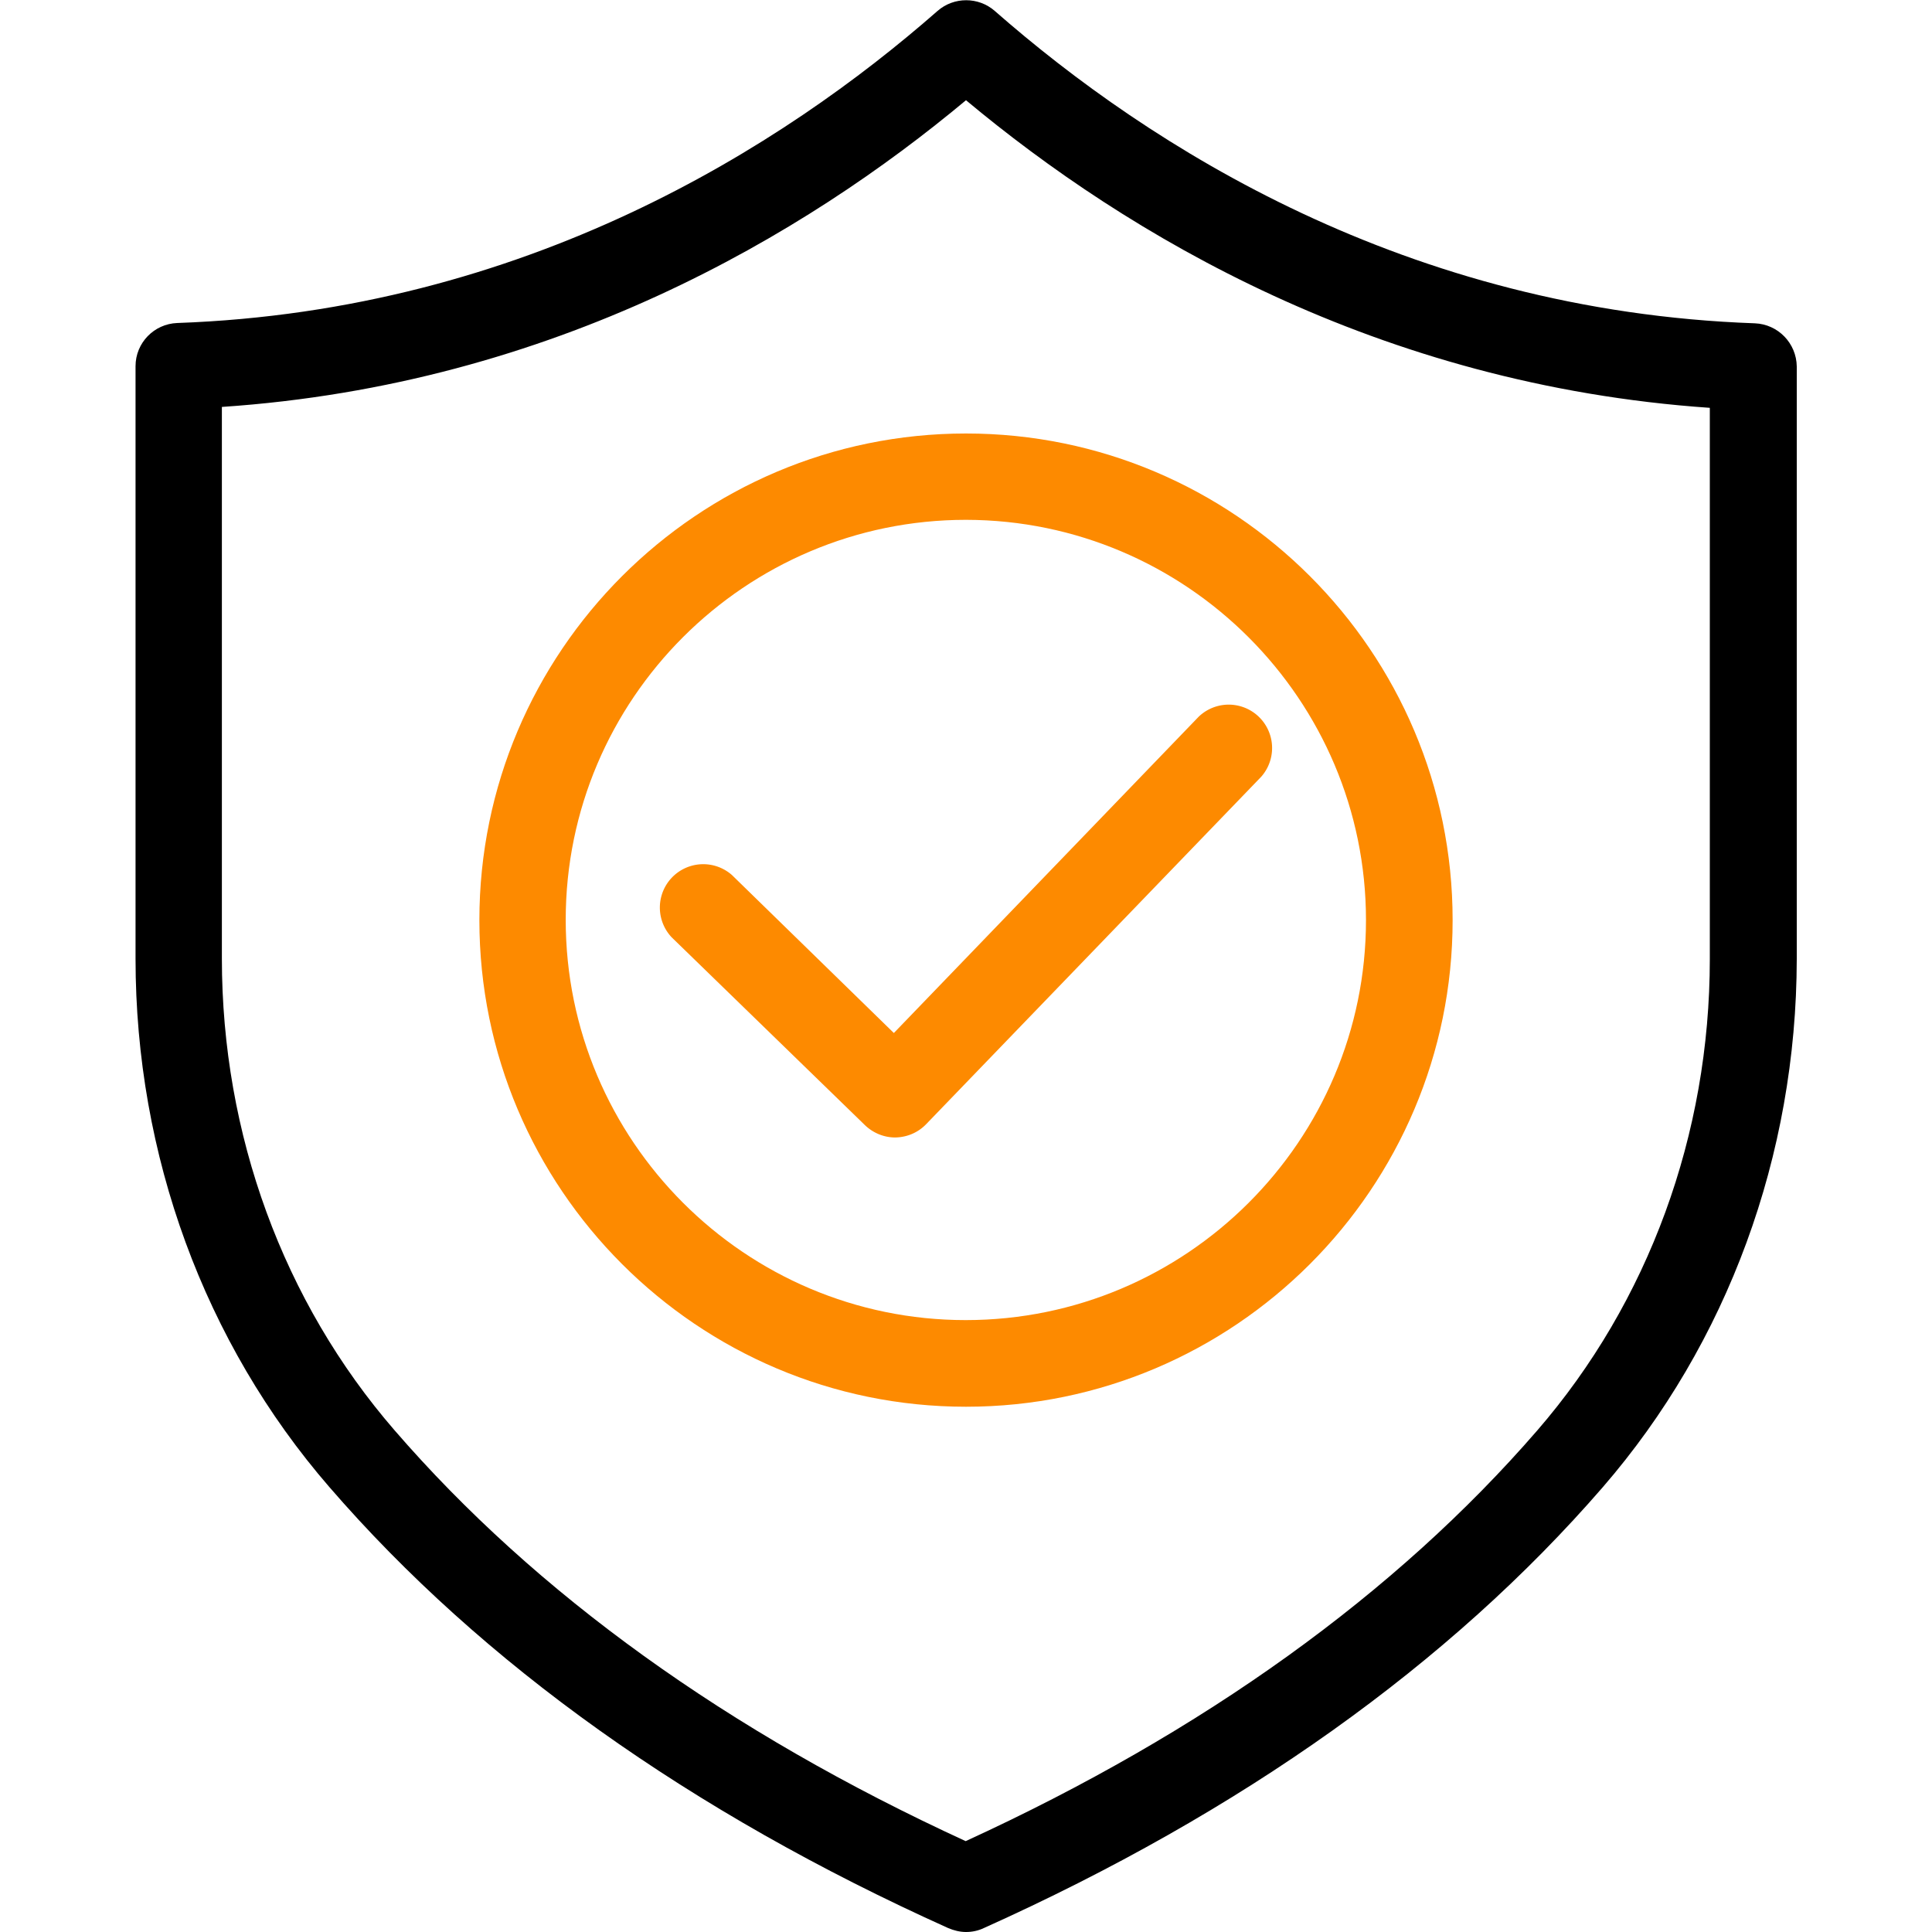
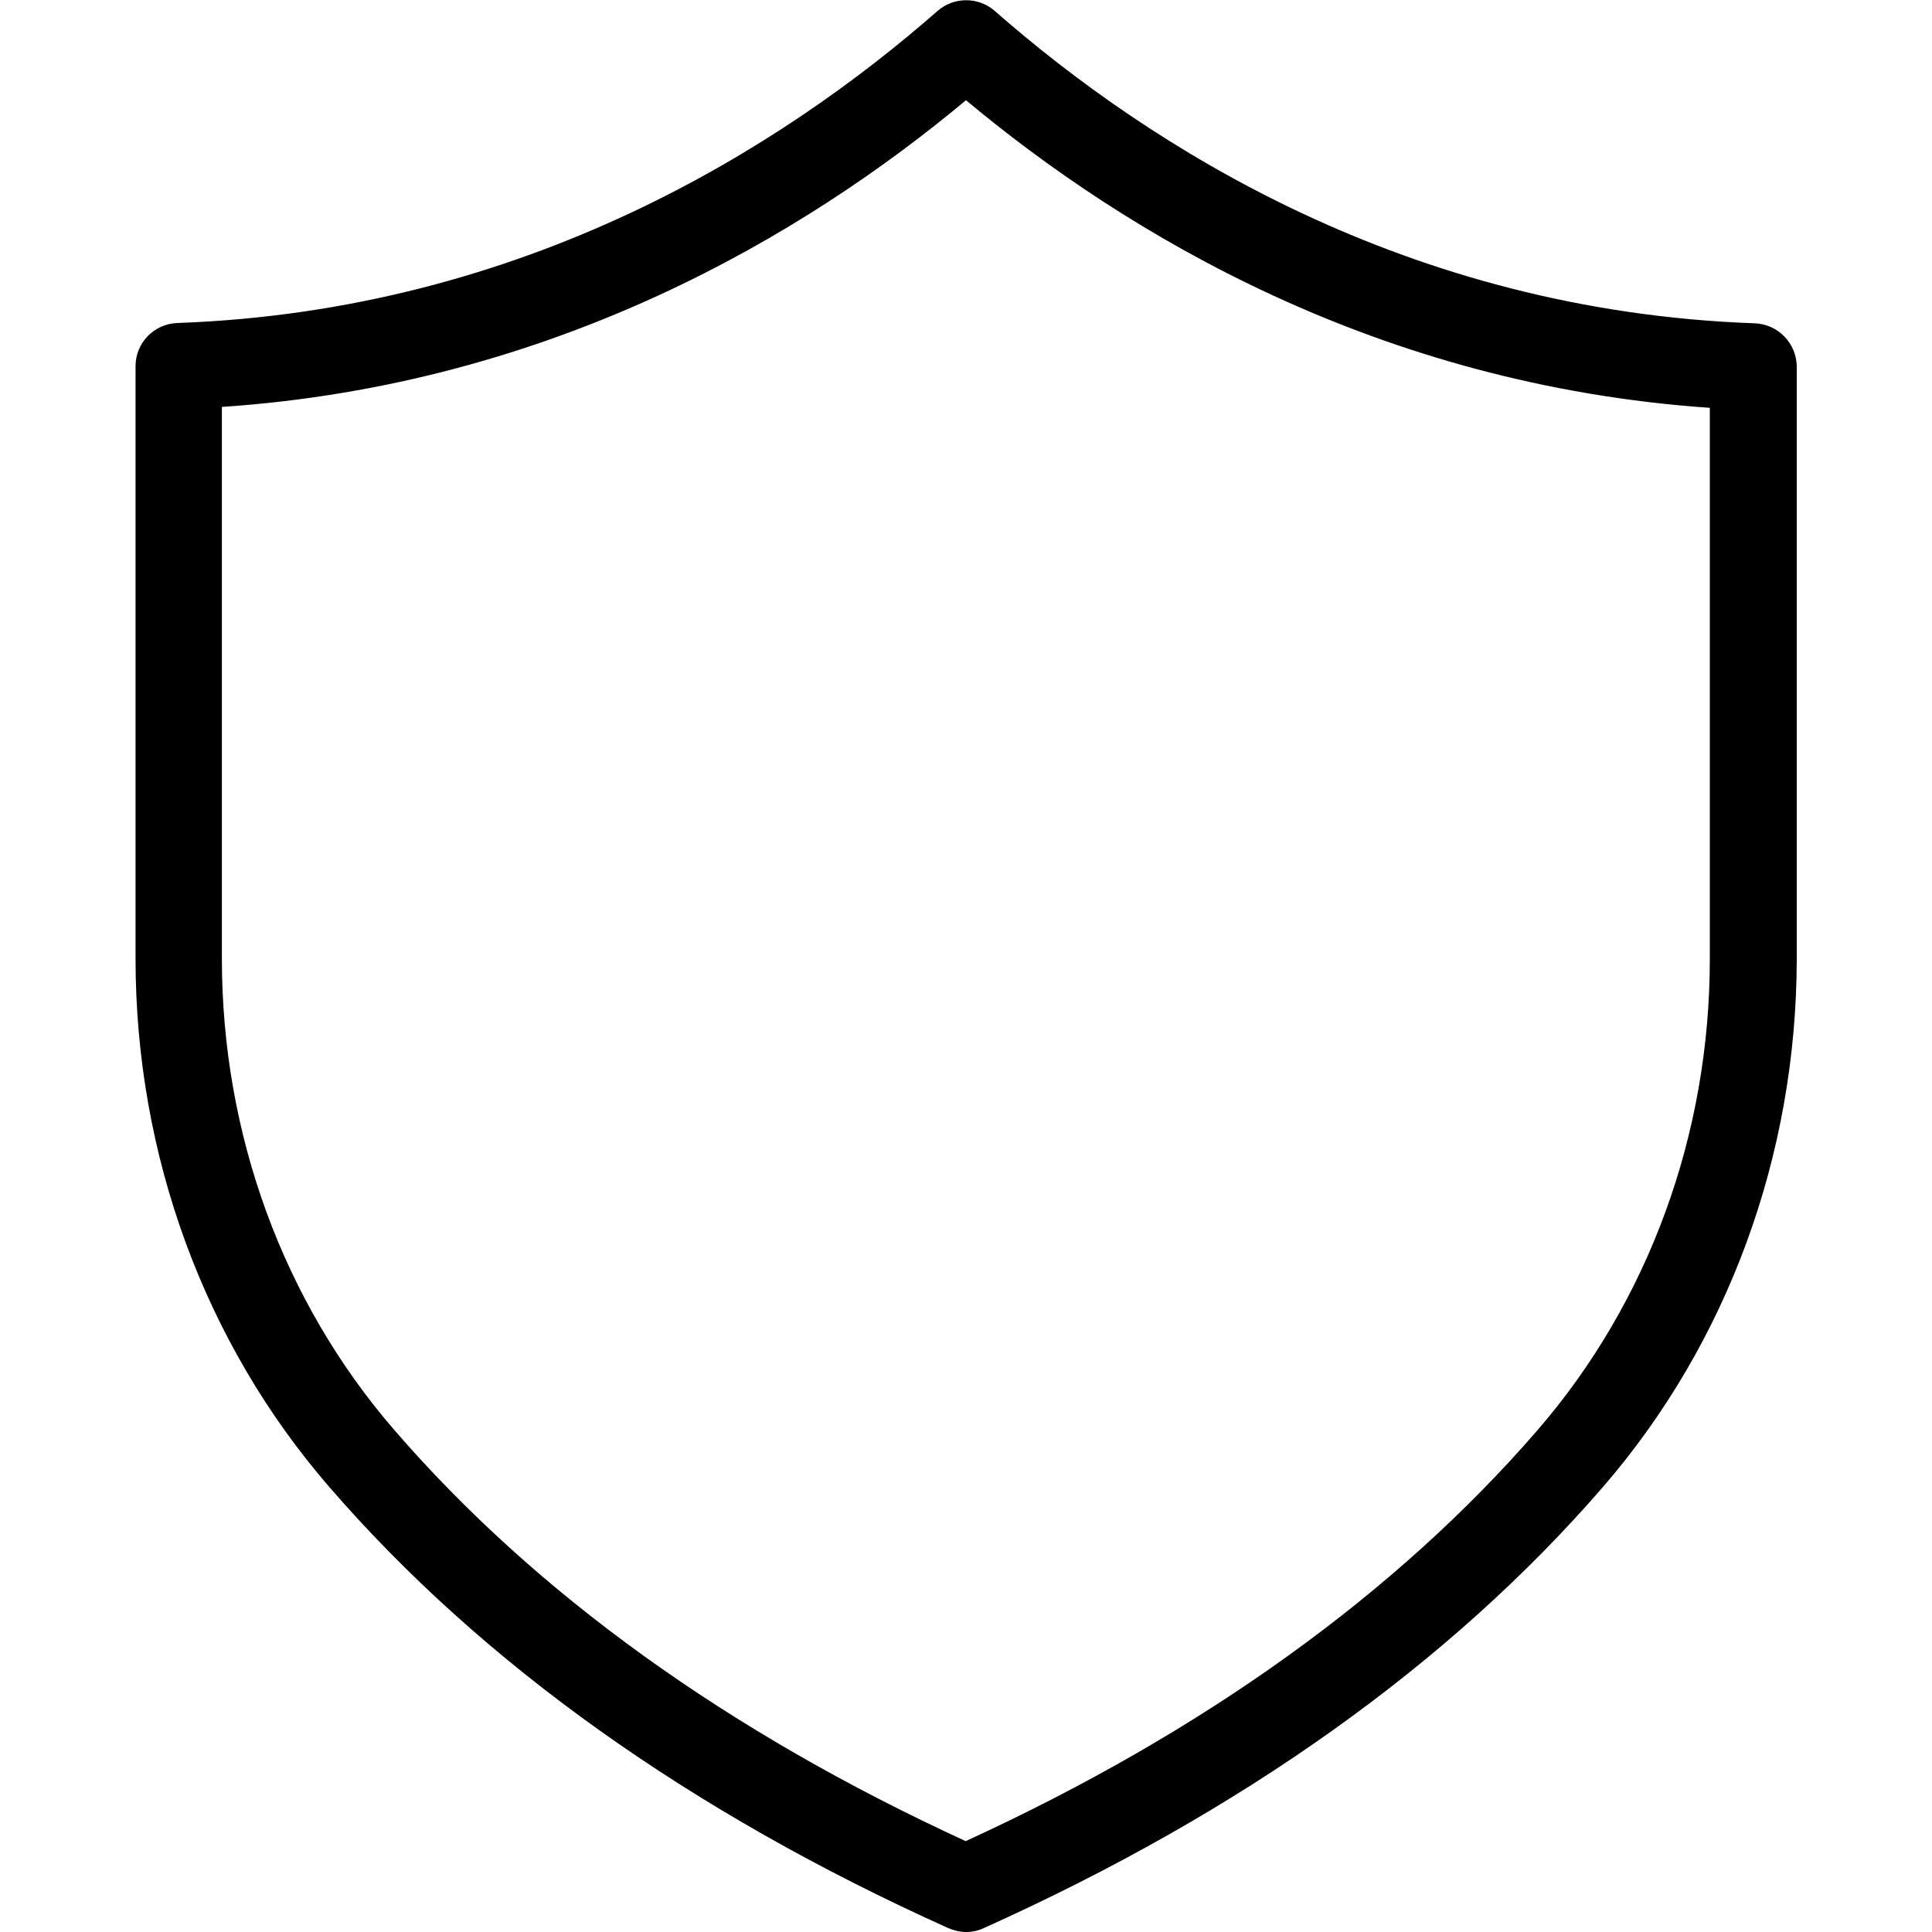
<svg xmlns="http://www.w3.org/2000/svg" id="SvgjsSvg1001" width="288" height="288" version="1.1">
  <defs id="SvgjsDefs1002" />
  <g id="SvgjsG1008">
    <svg viewBox="0 0 64 64" width="288" height="288">
      <path d="M58.13 10.71C46.59 10.3 38.07 4.85 32.95.36c-.54-.47-1.35-.47-1.89 0-5.12 4.49-13.65 9.93-25.19 10.34-.77.03-1.38.66-1.38 1.43v19.63c0 6.5 2.28 12.72 6.42 17.5 5.07 5.86 11.97 10.77 20.5 14.61.19.08.39.13.59.13.2 0 .4-.04.59-.13 8.54-3.84 15.43-8.75 20.5-14.6 4.14-4.78 6.42-11 6.43-17.5V12.14c-.01-.77-.62-1.4-1.39-1.43zm-1.49 21.06c0 5.81-2.03 11.36-5.72 15.62-4.68 5.4-11.04 9.98-18.93 13.6-7.88-3.62-14.24-8.2-18.92-13.61-3.69-4.26-5.72-9.81-5.72-15.63V13.48C18.36 12.74 26.68 7.76 32 3.32c5.32 4.44 13.63 9.43 24.64 10.19v18.26z" fill="#000000" class="svgShape color000000-0 selectable" />
-       <path d="M24.25 28.99a1.437 1.437 0 0 0-2 2.06l6.4 6.22c.27.26.63.41 1 .41h.02c.38-.01.74-.16 1.01-.44l11.1-11.51a1.437 1.437 0 0 0-2.07-1.99l-10.1 10.48-5.36-5.23z" fill="#fd8a00" class="svgShape color000000-1 selectable" />
-       <path d="M15.88 30.48c0 8.89 7.23 16.12 16.12 16.12s16.12-7.23 16.12-16.12S40.89 14.36 32 14.36s-16.12 7.23-16.12 16.12zm29.37 0c0 7.31-5.95 13.25-13.26 13.25s-13.25-5.95-13.25-13.26S24.69 17.22 32 17.22c7.31.01 13.25 5.96 13.25 13.26z" fill="#fd8a00" class="svgShape color000000-2 selectable" />
    </svg>
  </g>
</svg>